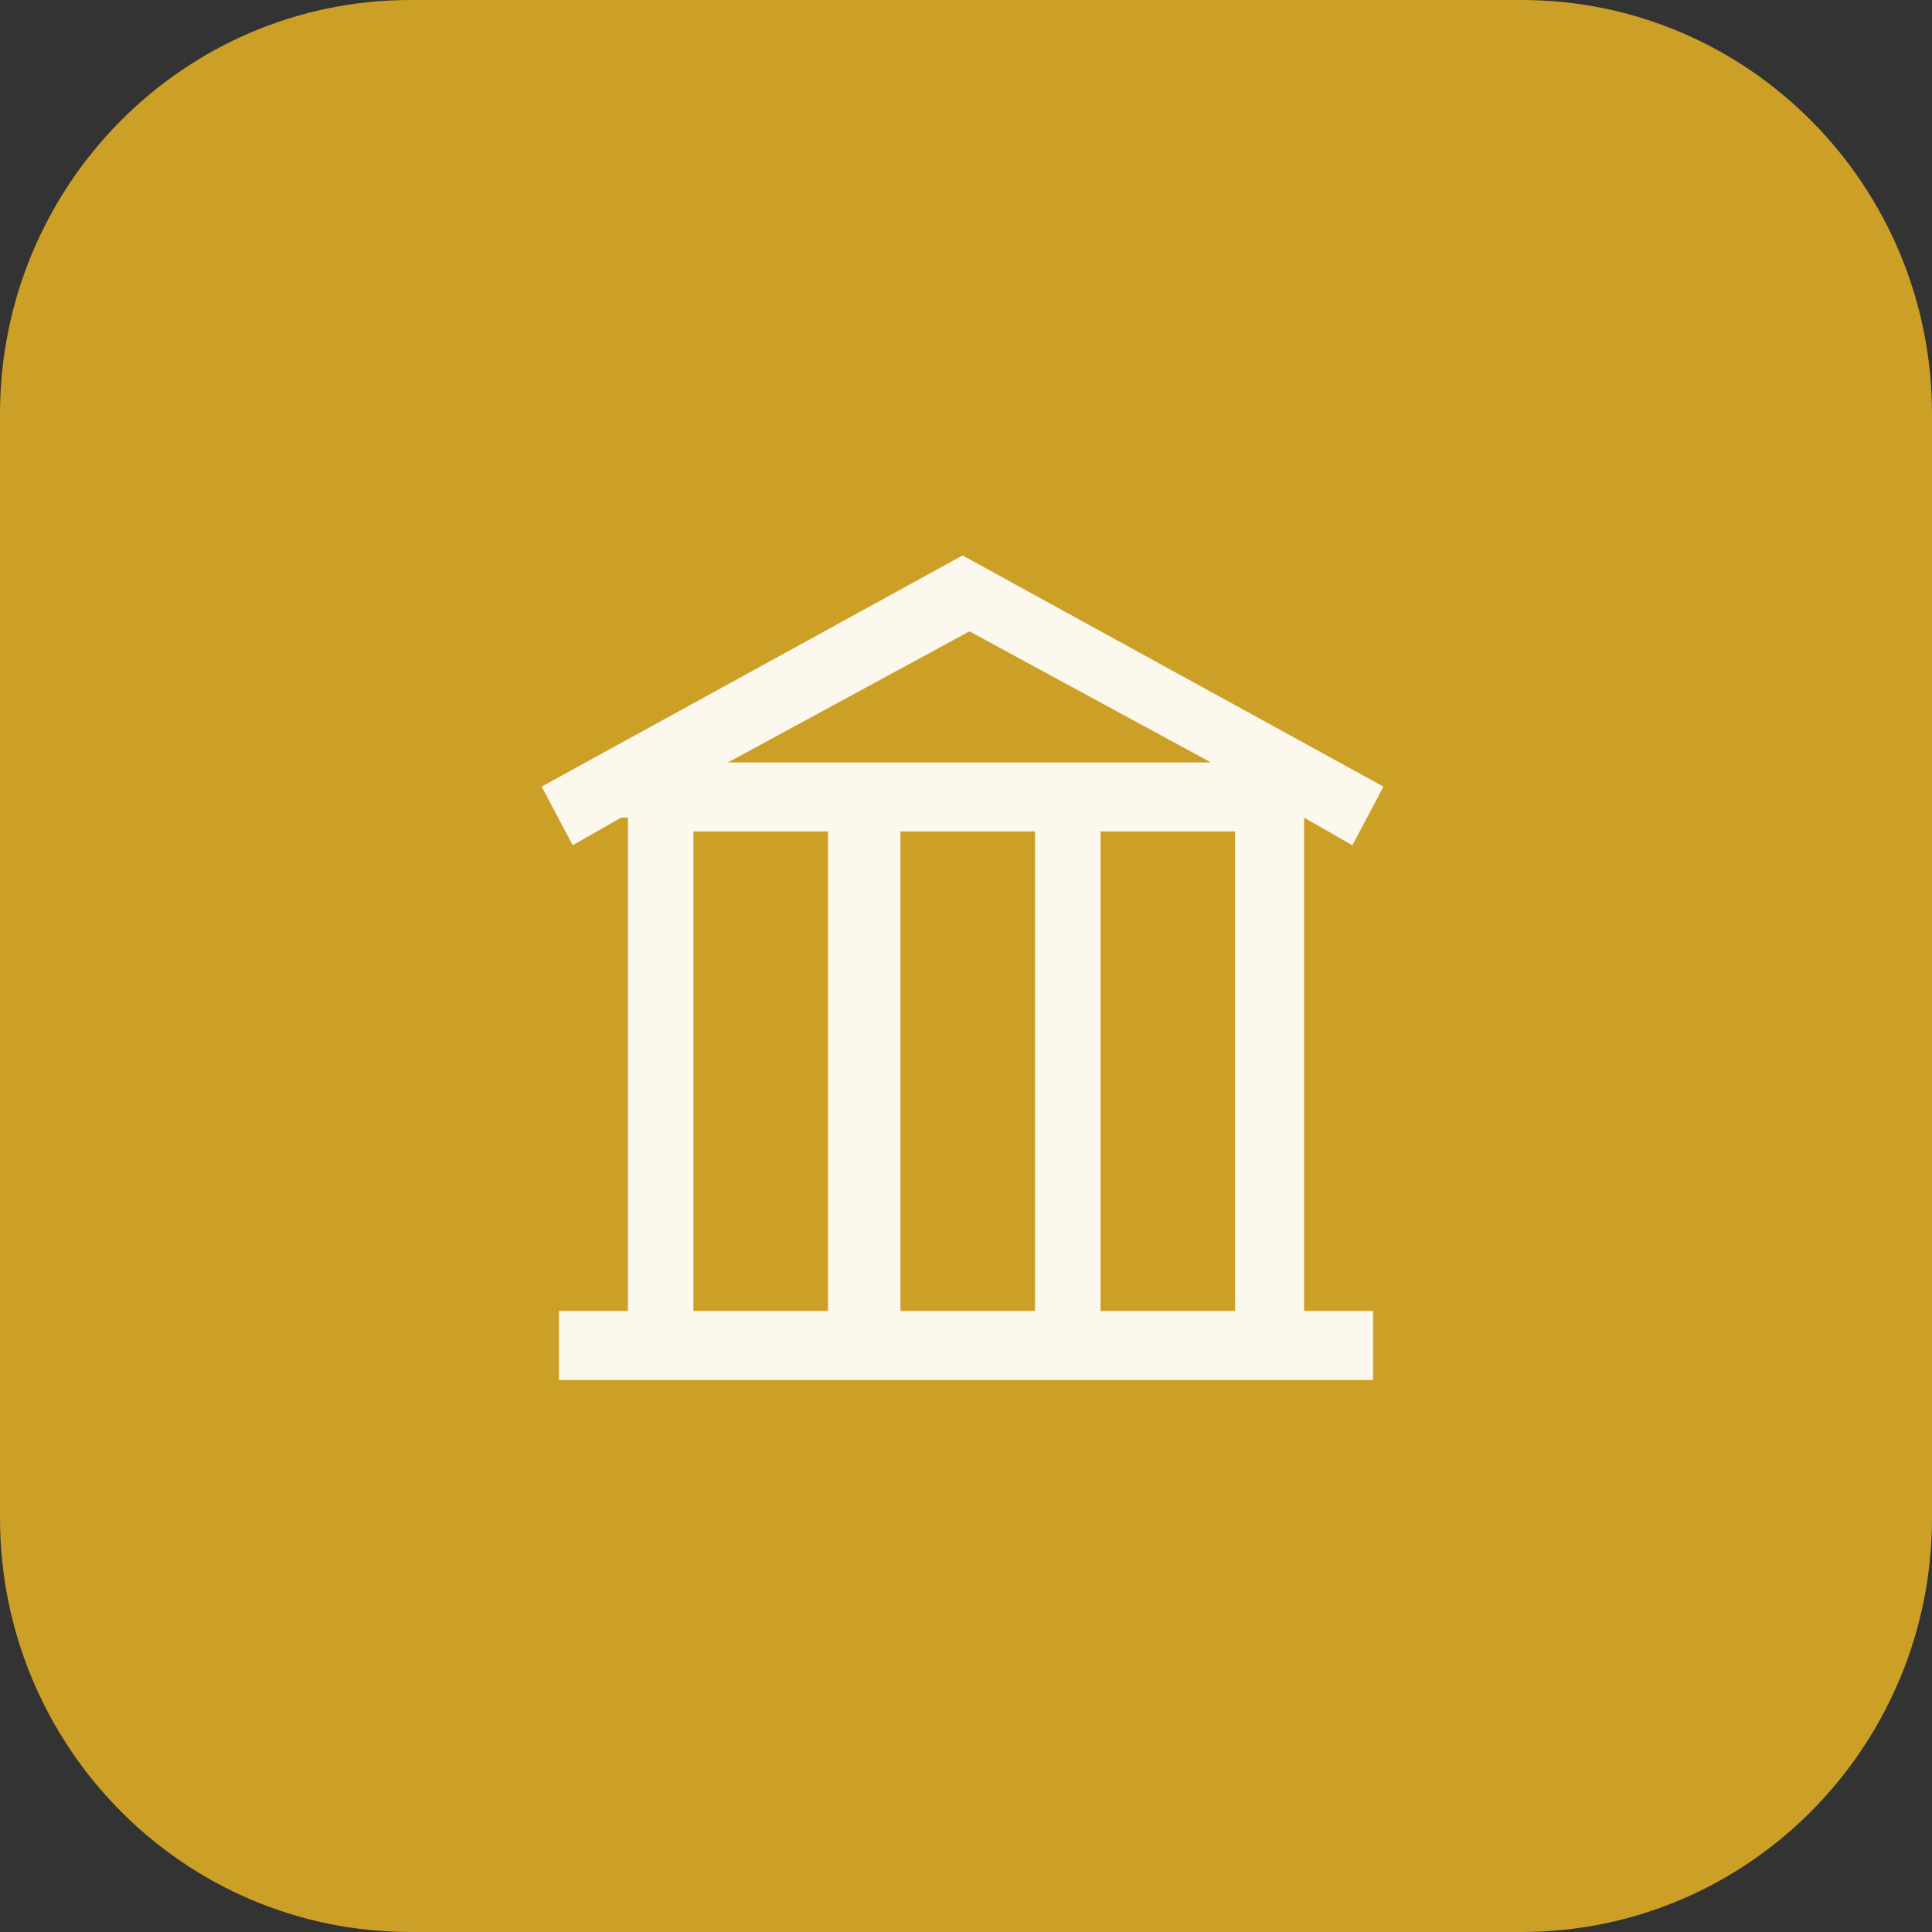
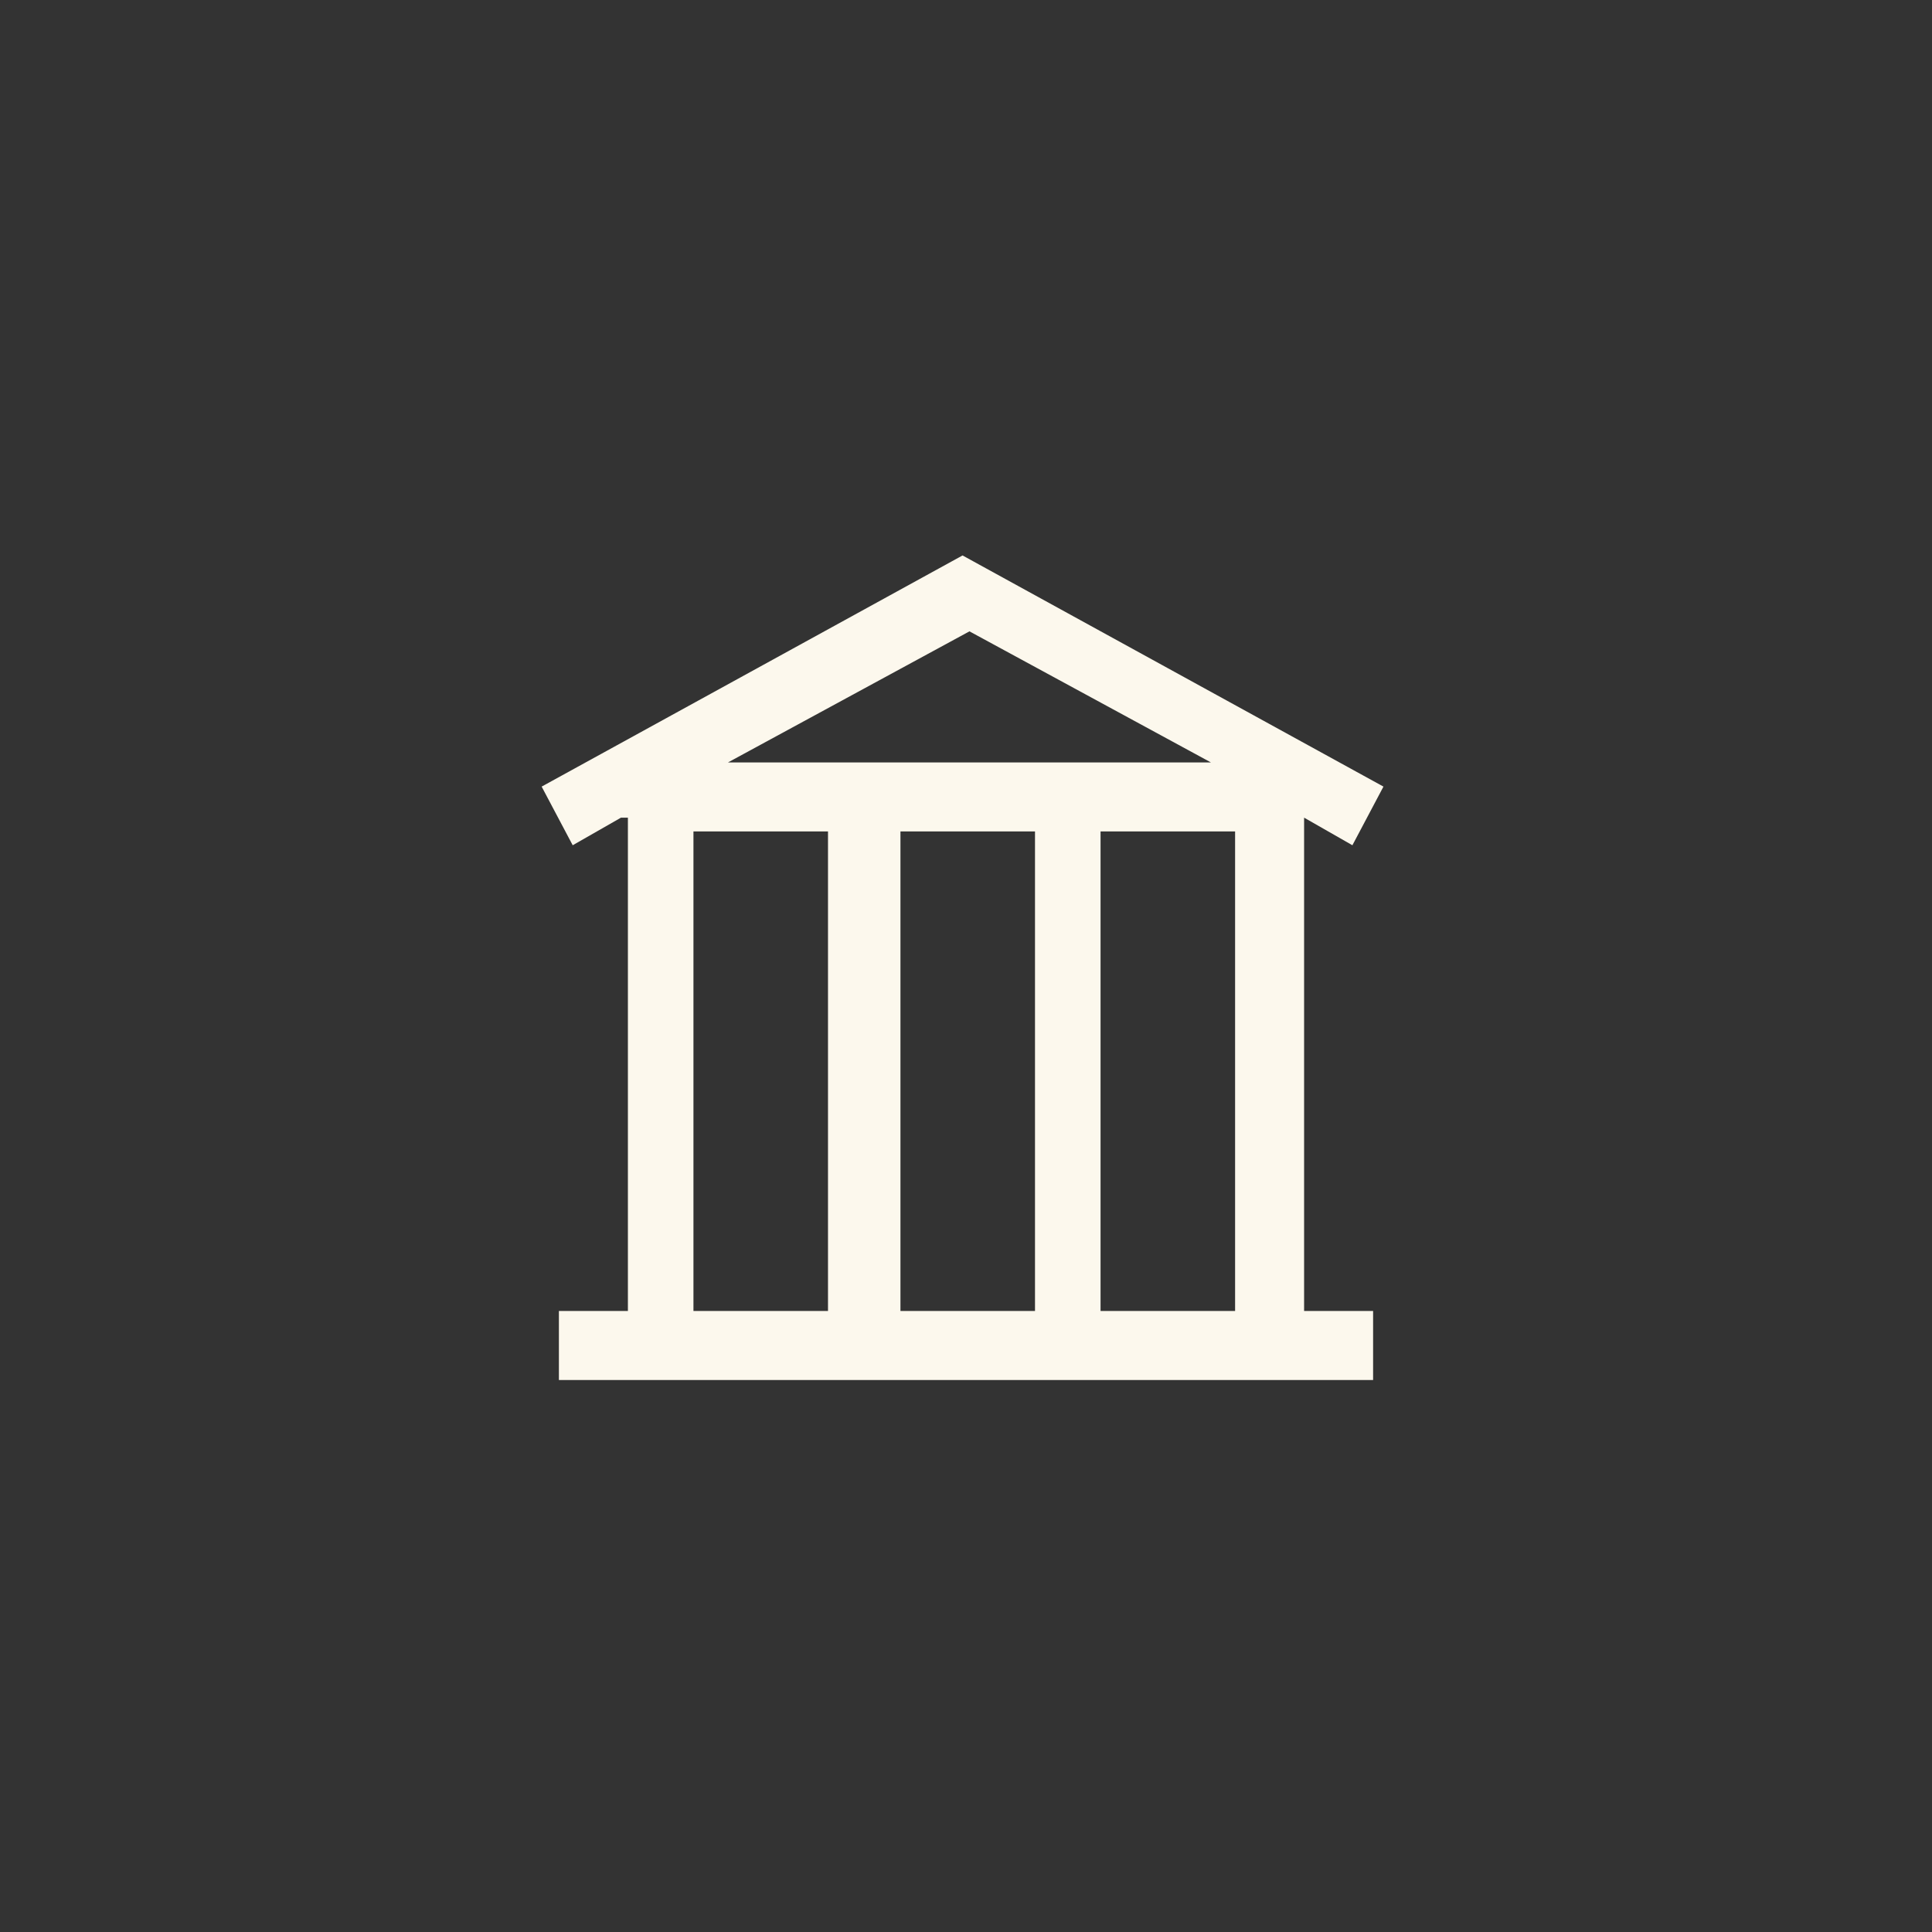
<svg xmlns="http://www.w3.org/2000/svg" id="Layer_1" data-name="Layer 1" version="1.1" viewBox="0 0 56 56">
  <rect x="0" y="0" width="56" height="56" fill="#333333" stroke="none" />
  <defs>
    <style>
      .cls-1 {
        fill: #cc9f26;
      }

      .cls-1, .cls-2 {
        stroke-width: 0px;
      }

      .cls-2 {
        fill: #fcf8ed;
      }
    </style>
  </defs>
-   <path class="cls-1" d="M11.9,0h32.2c6.6,0,11.9,5.4,11.9,12v32c0,6.6-5.3,12-11.9,12H11.9c-6.6,0-11.9-5.4-11.9-12V12C0,5.4,5.3,0,11.9,0Z" />
  <path class="cls-2" d="M18.2,23.7v14.3h-2v2h23.6v-2h-2v-14.3l1.4.8.9-1.7-12.2-6.7-12.2,6.7.9,1.7,1.4-.8ZM20.1,24.1h3.9v13.9h-3.9v-13.9ZM30,24.1v13.9h-3.9v-13.9h3.9ZM31.9,38v-13.9h3.9v13.9h-3.9ZM35,22.1h-13.9l7-3.8,7,3.8Z" />
</svg>